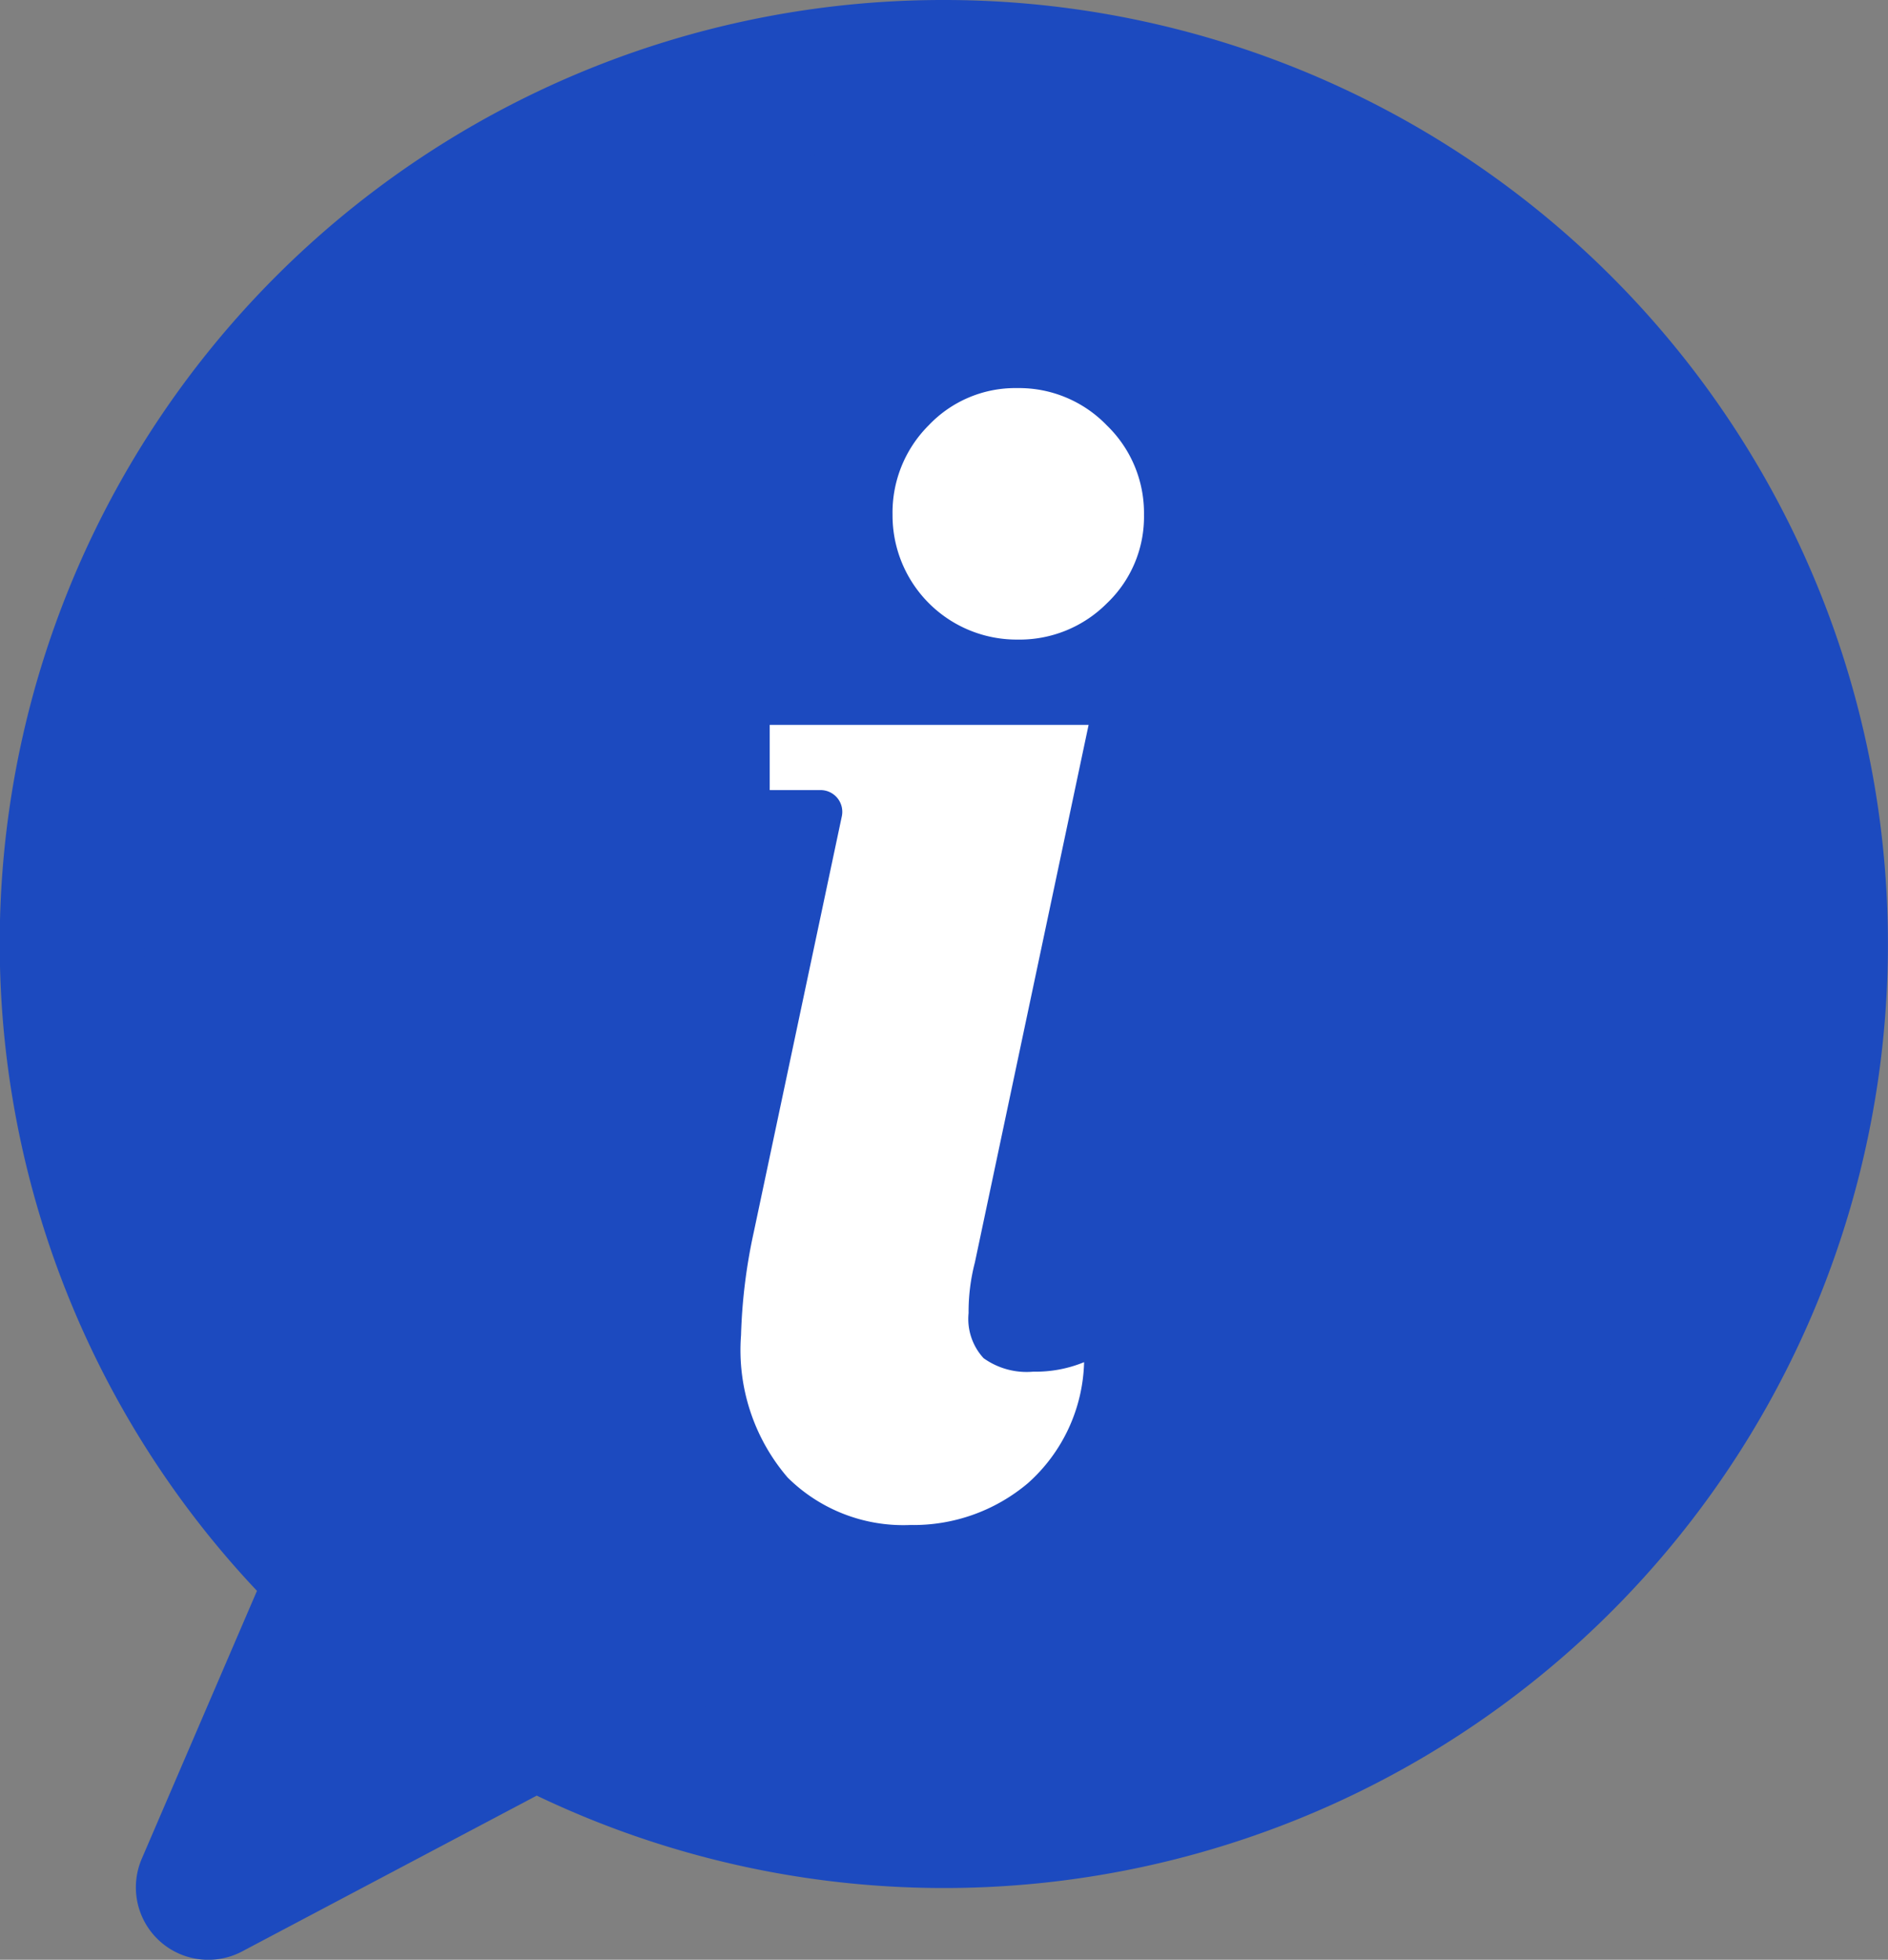
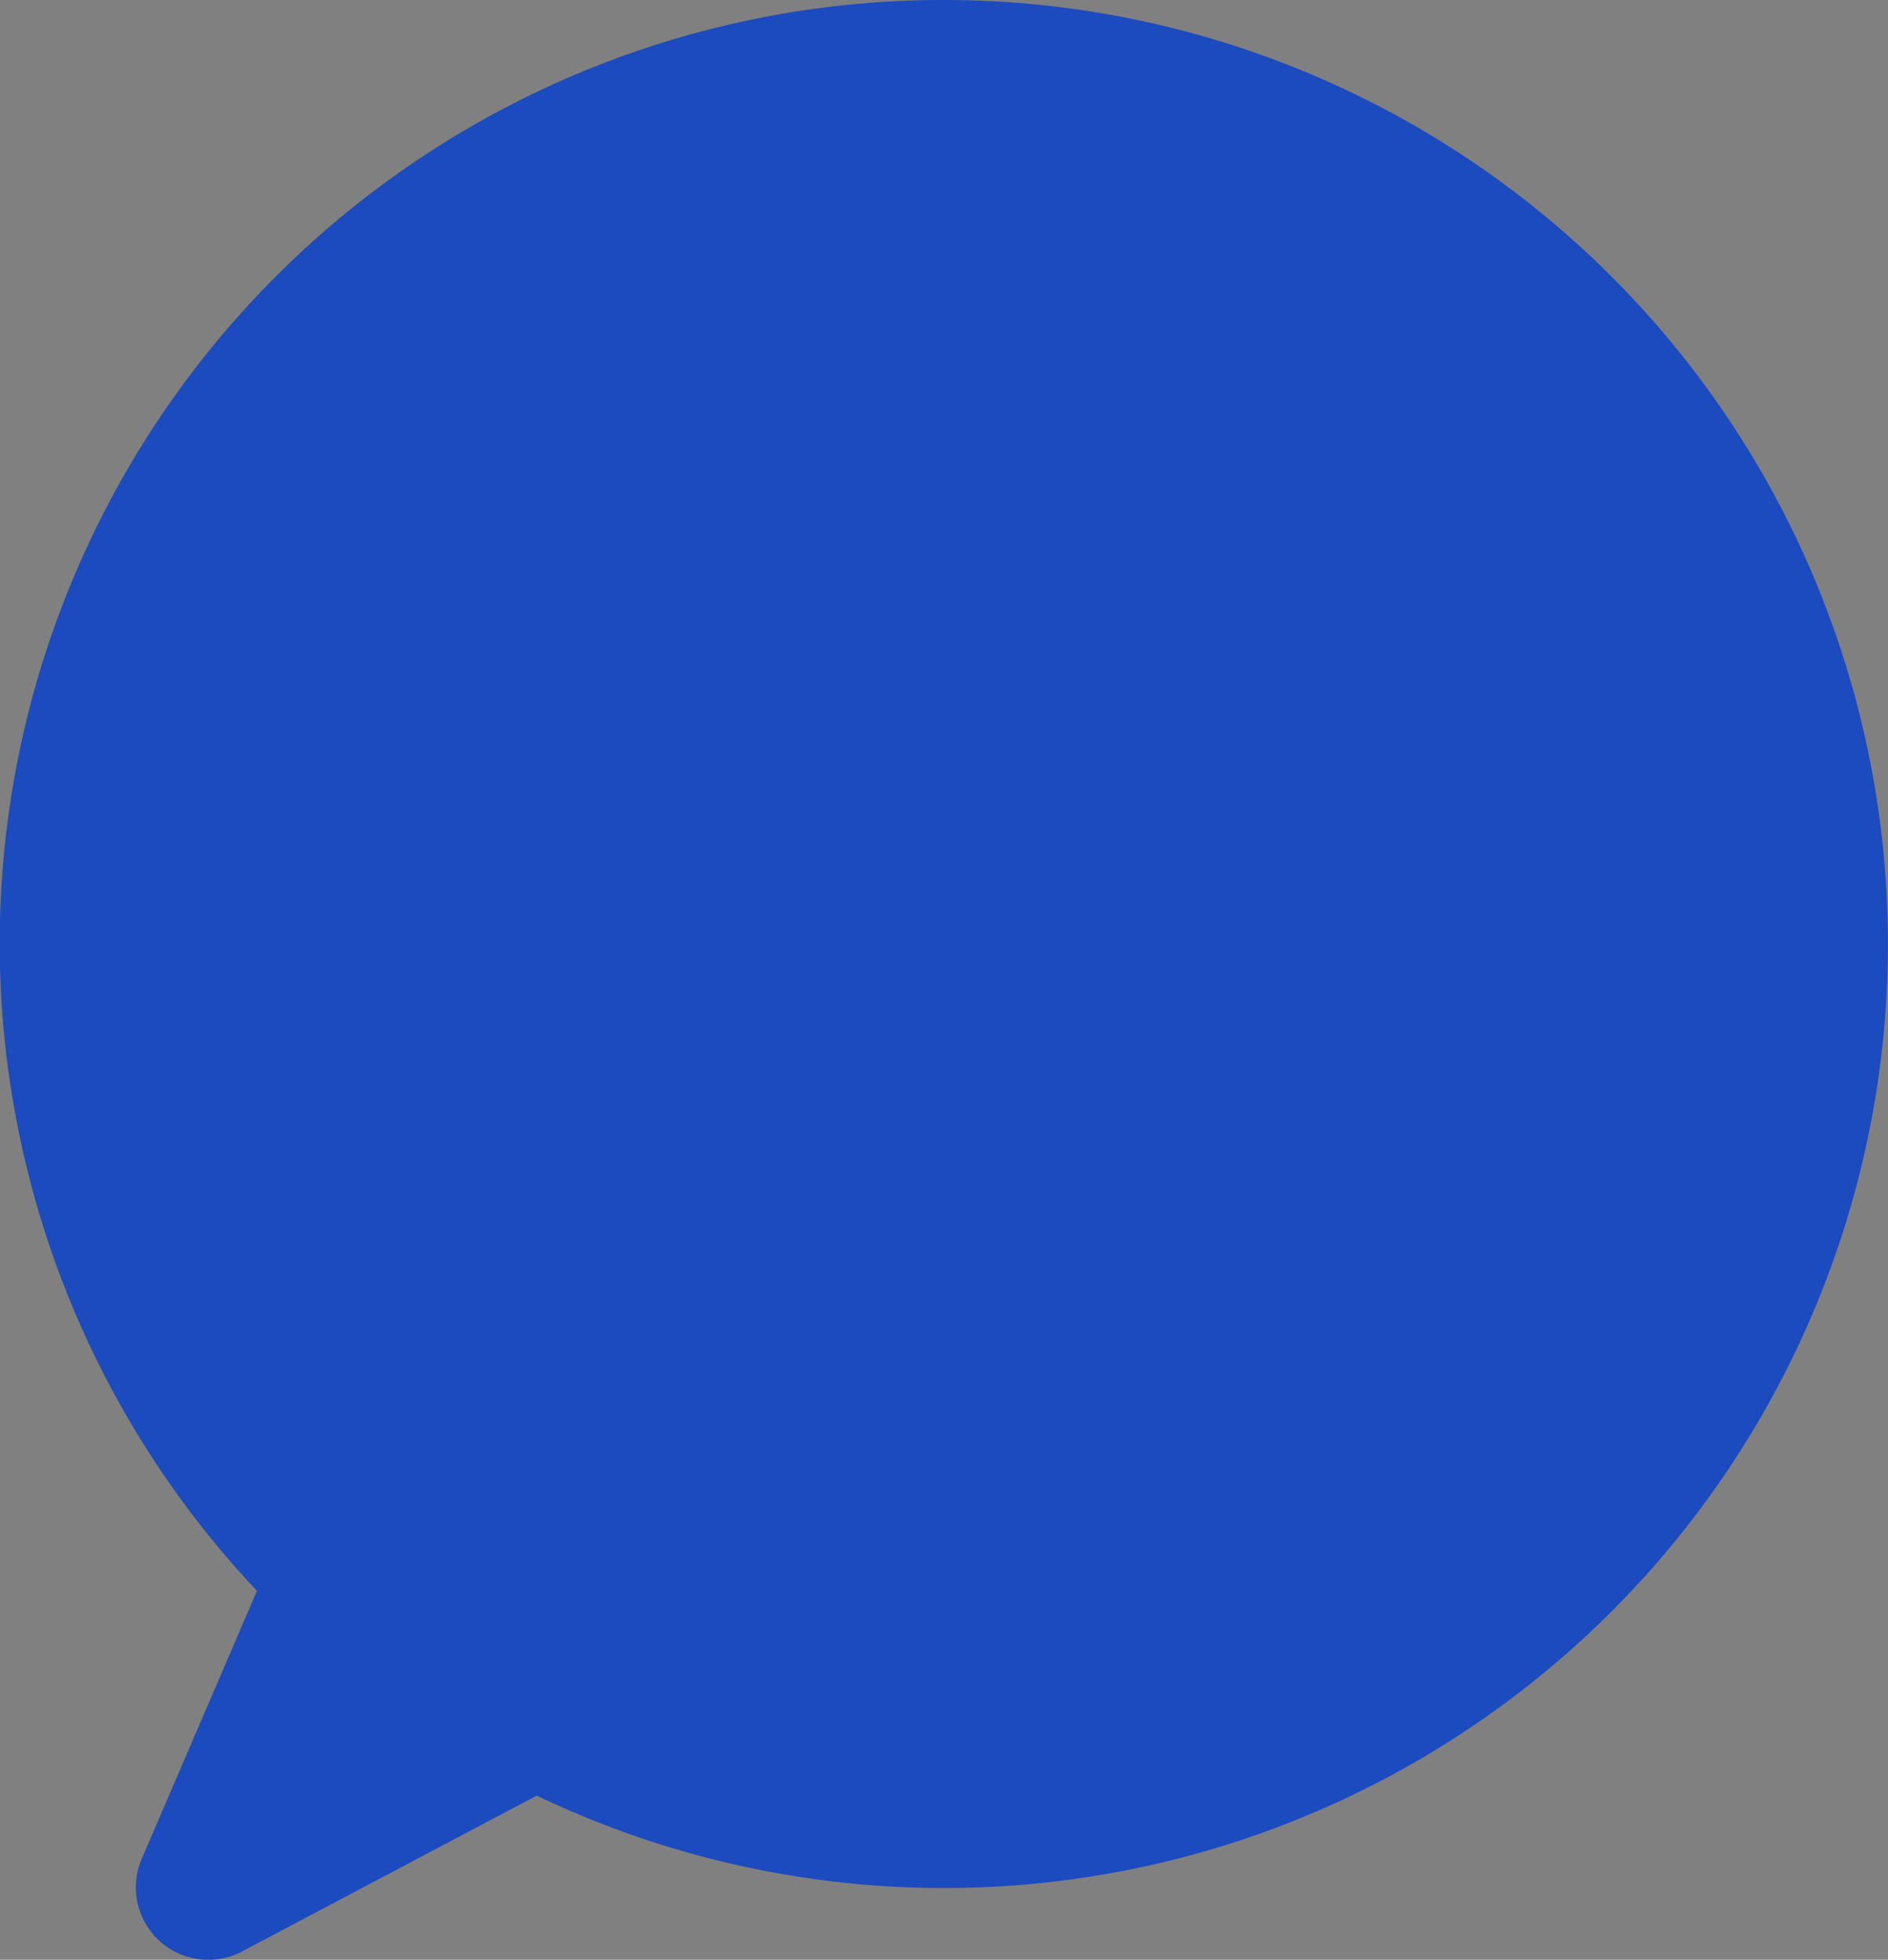
<svg xmlns="http://www.w3.org/2000/svg" id="Group_2805" data-name="Group 2805" width="26.069" height="27.056" viewBox="0 0 26.069 27.056">
  <rect x="0" y="0" width="26.069" height="27.056" fill="#808080" stroke="none" />
  <g id="Group_2806" data-name="Group 2806" transform="translate(1 1)">
    <path id="Path_2442" data-name="Path 2442" d="M13.034,1a12.024,12.024,0,0,0-8.3,20.737l-1.858,4.32L7.4,23.665A12.033,12.033,0,1,0,13.034,1Z" transform="translate(-1 -1)" fill="#1c4abf" stroke="#1c4abf" stroke-linecap="round" stroke-linejoin="round" stroke-width="2" />
-     <path id="Path_2440" data-name="Path 2440" d="M19.641,14.509h-.51v0H15.238v.9h.695a.3.3,0,0,1,.3.365l-1.216,5.742a7.608,7.608,0,0,0-.175,1.419,2.7,2.7,0,0,0,.644,1.965,2.267,2.267,0,0,0,1.692.655,2.447,2.447,0,0,0,1.626-.578,2.314,2.314,0,0,0,.775-1.67,1.755,1.755,0,0,1-.7.131,1.023,1.023,0,0,1-.688-.186.8.8,0,0,1-.207-.622,2.711,2.711,0,0,1,.087-.7Z" transform="translate(-5.61 -5.501)" fill="#fff" />
-     <path id="Path_2441" data-name="Path 2441" d="M20.939,8.049a1.683,1.683,0,0,0-1.234-.513,1.647,1.647,0,0,0-1.223.513,1.7,1.7,0,0,0-.5,1.234,1.714,1.714,0,0,0,1.725,1.725,1.7,1.7,0,0,0,1.234-.5,1.647,1.647,0,0,0,.513-1.223,1.682,1.682,0,0,0-.513-1.234" transform="translate(-6.658 -3.178)" fill="#fff" />
  </g>
</svg>